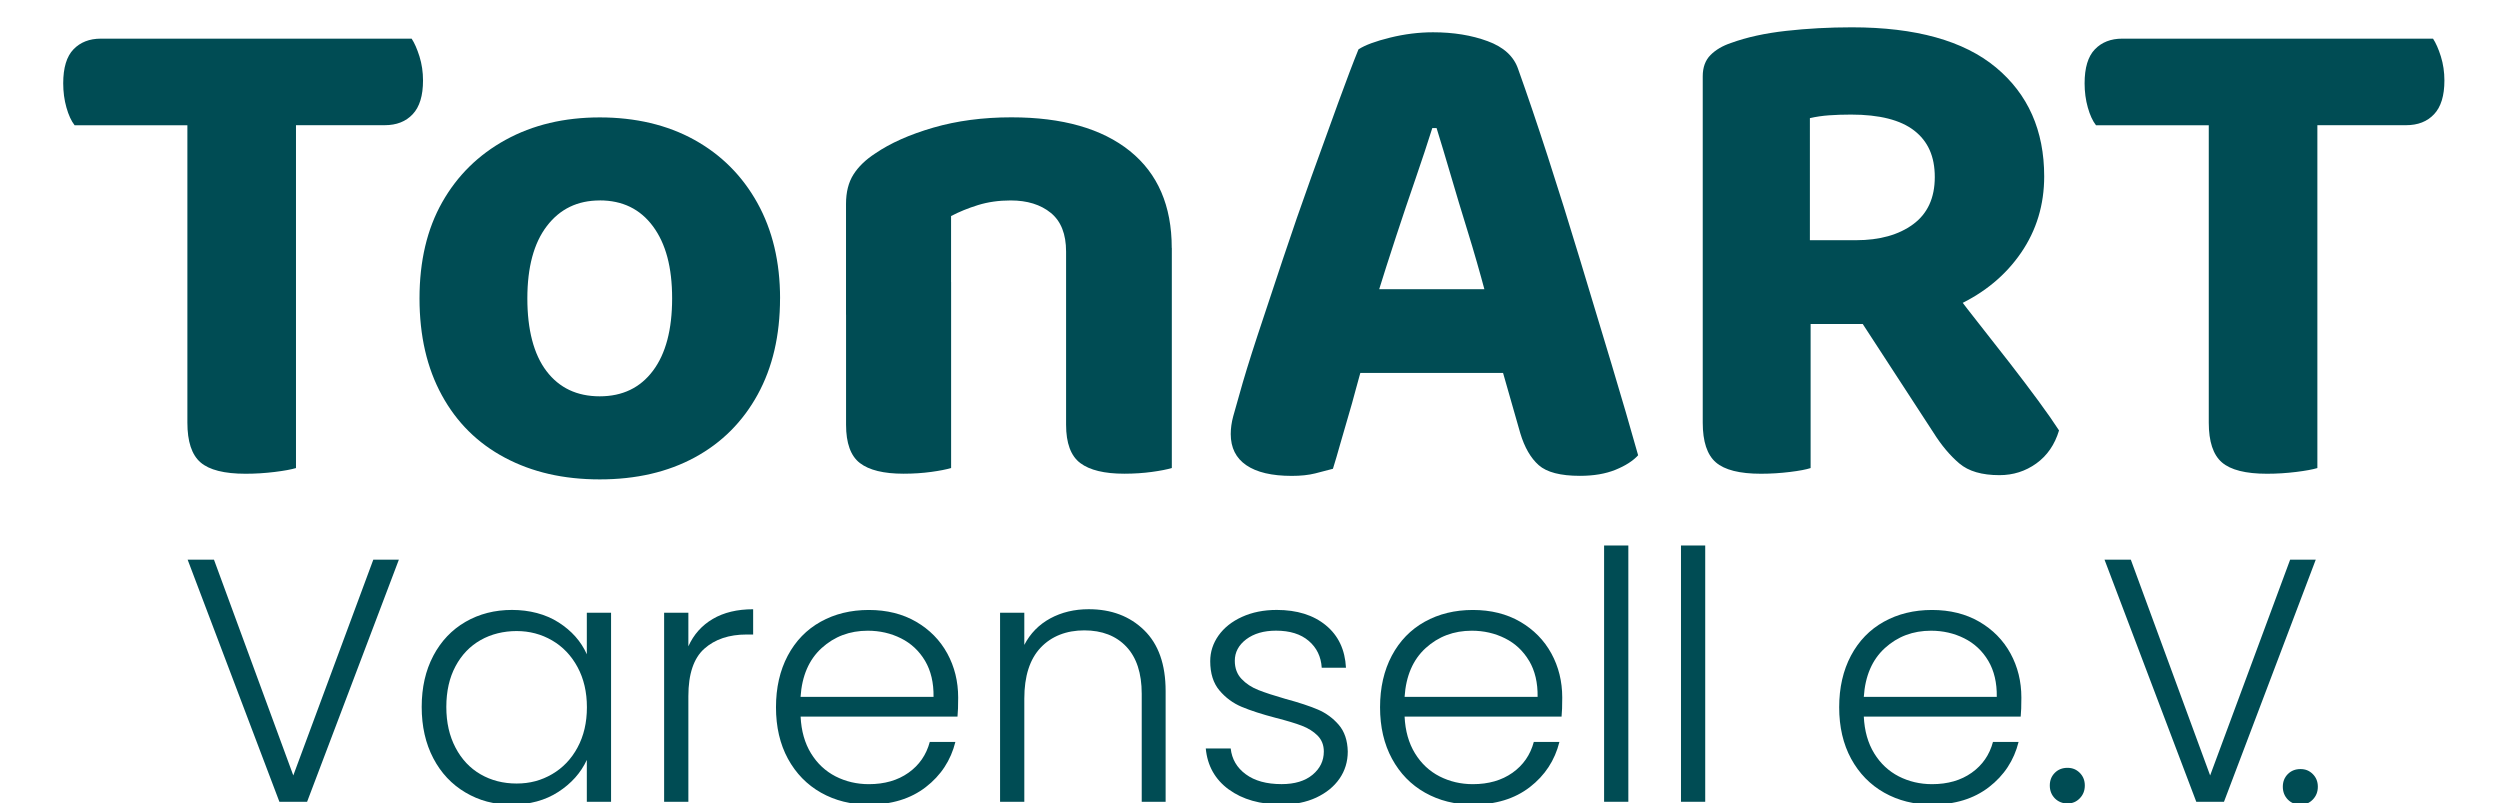
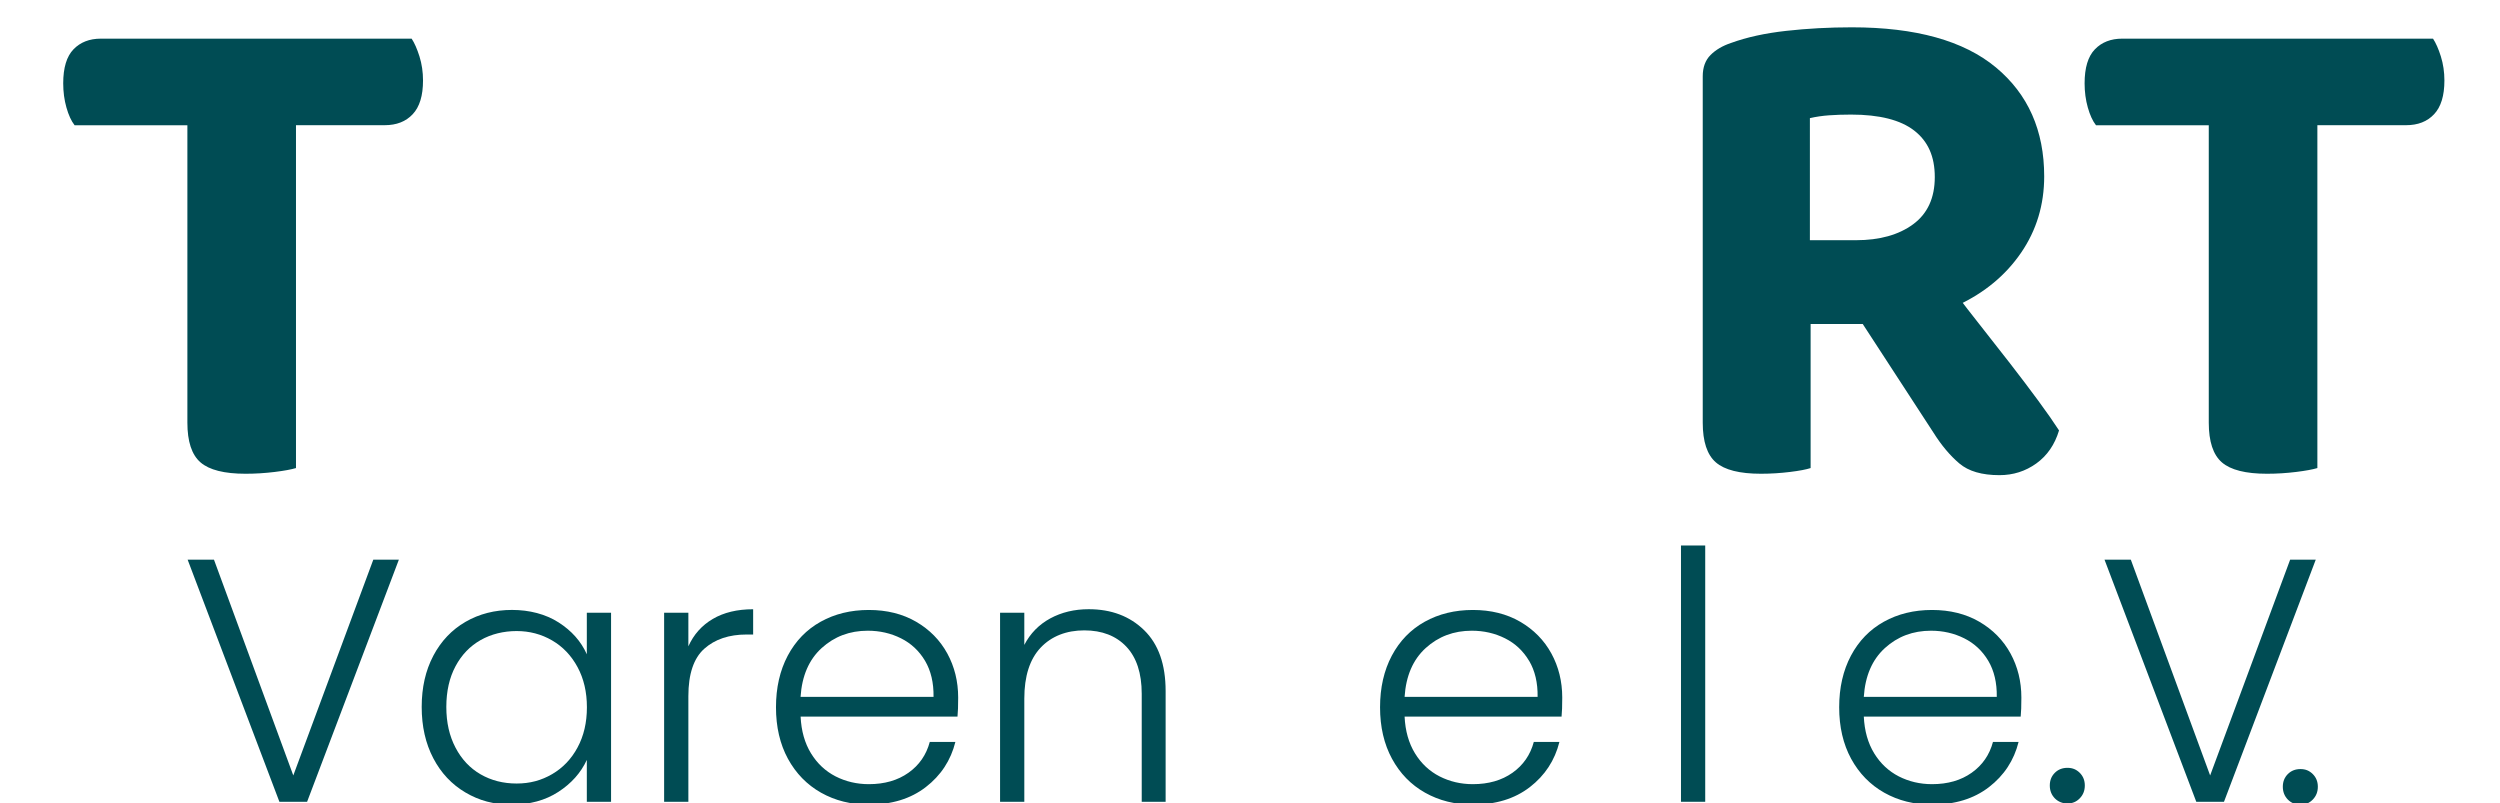
<svg xmlns="http://www.w3.org/2000/svg" width="154.945mm" height="49.776mm" viewBox="0 0 154.945 49.776" version="1.1" id="svg1" xml:space="preserve">
  <defs id="defs1">
    <style id="style1">
      .cls-1 {
        fill: none;
      }

      .cls-2 {
        fill: #0090d7;
      }

      .cls-3 {
        fill: #951b81;
      }

      .cls-4 {
        fill: #006878;
      }

      .cls-5 {
        fill: #86ae1c;
      }

      .cls-6 {
        fill: #312783;
      }

      .cls-7 {
        fill: #ffed00;
      }

      .cls-8 {
        fill: #e30613;
      }

      .cls-9 {
        fill: #f7a600;
      }

      .cls-10 {
        fill: #e84e0f;
      }

      .cls-11 {
        fill: #e6007e;
      }

      .cls-12 {
        fill: #009640;
      }

      .cls-13 {
        fill: #004c54;
      }

      .cls-14 {
        fill: #004f9f;
      }
    </style>
  </defs>
  <g id="layer1" transform="translate(-57.923,-195.967)">
    <g id="g1" transform="matrix(0.265,0,0,0.265,-28.72,182.77)">
      <g id="g6">
        <rect class="cls-1" x="327.47" y="49.88" width="585.62" height="115.56" id="rect1" />
        <path class="cls-13" d="m 395.52,58.84 0.17,20.25 H 344.4 c -0.78,-1 -1.41,-2.38 -1.91,-4.15 -0.5,-1.77 -0.75,-3.65 -0.75,-5.64 0,-3.65 0.8,-6.31 2.41,-7.97 1.6,-1.66 3.74,-2.49 6.39,-2.49 h 44.99 z m -24.74,15.77 h 25.4 v 84.66 c -1.11,0.33 -2.77,0.64 -4.98,0.91 -2.21,0.27 -4.48,0.42 -6.81,0.42 -4.98,0 -8.5,-0.89 -10.54,-2.66 -2.05,-1.77 -3.07,-4.87 -3.07,-9.3 V 74.6 Z m 1.33,4.48 -0.17,-20.25 h 51.29 c 0.66,1 1.27,2.38 1.83,4.15 0.55,1.77 0.83,3.65 0.83,5.64 0,3.54 -0.8,6.17 -2.41,7.88 -1.61,1.72 -3.79,2.57 -6.56,2.57 H 372.1 Z" id="path1" />
-         <path class="cls-13" d="m 509.39,119.59 c 0,8.63 -1.74,16.13 -5.23,22.49 -3.49,6.36 -8.38,11.26 -14.69,14.69 -6.31,3.43 -13.72,5.15 -22.24,5.15 -8.52,0 -15.8,-1.69 -22.16,-5.06 -6.37,-3.37 -11.29,-8.24 -14.77,-14.61 -3.49,-6.36 -5.23,-13.92 -5.23,-22.66 0,-8.74 1.77,-16.24 5.31,-22.49 3.54,-6.25 8.49,-11.12 14.86,-14.61 6.36,-3.49 13.7,-5.23 22,-5.23 8.3,0 15.77,1.74 22.08,5.23 6.31,3.49 11.23,8.41 14.77,14.77 3.54,6.37 5.31,13.81 5.31,22.33 z M 467.23,96.68 c -5.2,0 -9.32,1.99 -12.37,5.98 -3.05,3.98 -4.57,9.63 -4.57,16.93 0,7.3 1.49,13.09 4.48,17.01 2.99,3.93 7.14,5.89 12.45,5.89 5.31,0 9.46,-1.99 12.45,-5.98 2.99,-3.98 4.48,-9.63 4.48,-16.93 0,-7.3 -1.49,-12.81 -4.48,-16.85 -2.99,-4.04 -7.14,-6.06 -12.45,-6.06 z" id="path2" />
-         <path class="cls-13" d="m 601.02,107.81 v 15.6 h -24.73 v -14.77 c 0,-4.09 -1.19,-7.11 -3.57,-9.05 -2.38,-1.94 -5.51,-2.91 -9.38,-2.91 -2.77,0 -5.31,0.36 -7.64,1.08 -2.32,0.72 -4.43,1.58 -6.31,2.57 V 123.4 H 524.82 V 97.5 c 0,-2.76 0.58,-5.06 1.74,-6.89 1.16,-1.83 2.85,-3.46 5.06,-4.9 3.54,-2.43 8.08,-4.45 13.61,-6.06 5.53,-1.6 11.62,-2.41 18.26,-2.41 11.95,0 21.19,2.63 27.72,7.88 6.53,5.26 9.79,12.81 9.79,22.66 z m -76.19,7.96 h 24.57 v 43.49 c -1.11,0.33 -2.66,0.64 -4.65,0.91 -1.99,0.27 -4.15,0.42 -6.47,0.42 -4.65,0 -8.05,-0.83 -10.21,-2.49 -2.16,-1.66 -3.24,-4.65 -3.24,-8.96 z m 51.46,0 h 24.73 v 43.49 c -1.11,0.33 -2.66,0.64 -4.65,0.91 -1.99,0.27 -4.15,0.42 -6.47,0.42 -4.65,0 -8.08,-0.83 -10.29,-2.49 -2.21,-1.66 -3.32,-4.65 -3.32,-8.96 z" id="path3" />
-         <path class="cls-13" d="m 662.94,79.75 h -1 c -1.11,3.54 -2.41,7.47 -3.9,11.79 -1.49,4.32 -3.02,8.83 -4.56,13.53 -1.55,4.71 -3.04,9.38 -4.48,14.03 l -2.99,14.94 c -0.66,2.1 -1.3,4.32 -1.91,6.64 -0.61,2.32 -1.25,4.59 -1.91,6.81 -0.66,2.21 -1.27,4.32 -1.83,6.31 -0.55,1.99 -1.11,3.88 -1.66,5.64 -1.22,0.33 -2.6,0.69 -4.15,1.08 -1.55,0.39 -3.38,0.58 -5.48,0.58 -4.65,0 -8.19,-0.83 -10.62,-2.49 -2.44,-1.66 -3.65,-4.09 -3.65,-7.3 0,-1.33 0.19,-2.71 0.58,-4.15 0.39,-1.44 0.86,-3.1 1.41,-4.98 1,-3.65 2.41,-8.24 4.23,-13.78 1.83,-5.53 3.82,-11.54 5.98,-18.01 2.16,-6.47 4.37,-12.87 6.64,-19.17 2.27,-6.31 4.37,-12.12 6.31,-17.43 1.94,-5.31 3.51,-9.46 4.73,-12.45 1.55,-1 4.01,-1.91 7.39,-2.74 3.37,-0.83 6.72,-1.25 10.04,-1.25 4.76,0 9.02,0.69 12.78,2.08 3.76,1.38 6.14,3.57 7.14,6.56 2.1,5.87 4.4,12.64 6.89,20.33 2.49,7.69 5.01,15.74 7.55,24.15 2.54,8.41 5.01,16.57 7.39,24.48 2.38,7.91 4.45,15.02 6.22,21.33 -1.22,1.33 -2.99,2.46 -5.31,3.4 -2.32,0.94 -5.09,1.41 -8.3,1.41 -4.54,0 -7.75,-0.83 -9.63,-2.49 -1.88,-1.66 -3.32,-4.15 -4.32,-7.47 l -5.31,-18.59 -2.82,-14.11 c -1.33,-4.98 -2.71,-9.79 -4.15,-14.44 -1.44,-4.65 -2.77,-9.05 -3.98,-13.2 -1.22,-4.15 -2.32,-7.83 -3.32,-11.04 z m -28.05,57.27 9.79,-19.59 h 38.84 l 3.32,19.59 h -51.96 z" id="path4" />
        <path class="cls-13" d="M 763.37,125.57 H 725.19 V 67.64 c 0,-2.1 0.61,-3.76 1.83,-4.98 1.22,-1.22 2.82,-2.16 4.81,-2.82 3.65,-1.33 7.94,-2.27 12.87,-2.82 4.92,-0.55 10.04,-0.83 15.36,-0.83 14.94,0 26.17,3.13 33.7,9.38 7.52,6.25 11.29,14.75 11.29,25.48 0,6.64 -1.8,12.59 -5.39,17.84 -3.6,5.26 -8.52,9.35 -14.77,12.28 -6.25,2.93 -13.42,4.4 -21.5,4.4 z m -38.18,-9.46 h 25.23 v 43.16 c -1,0.33 -2.6,0.64 -4.81,0.91 -2.21,0.27 -4.48,0.42 -6.81,0.42 -4.98,0 -8.5,-0.89 -10.54,-2.66 -2.05,-1.77 -3.07,-4.87 -3.07,-9.3 V 116.1 Z m 25.06,-10.13 h 10.79 c 5.53,0 9.99,-1.25 13.36,-3.73 3.38,-2.49 5.06,-6.17 5.06,-11.04 0,-4.87 -1.61,-8.38 -4.81,-10.87 -3.21,-2.49 -8.13,-3.74 -14.77,-3.74 -1.88,0 -3.6,0.06 -5.15,0.17 -1.55,0.11 -3.04,0.33 -4.48,0.66 z m 8.47,13.61 22.58,-5.31 c 2.54,3.54 5.17,7.03 7.89,10.46 2.71,3.43 5.31,6.75 7.8,9.96 2.49,3.21 4.73,6.17 6.72,8.88 1.99,2.71 3.6,5.01 4.81,6.89 -1,3.32 -2.77,5.89 -5.31,7.72 -2.55,1.83 -5.42,2.74 -8.63,2.74 -4.1,0 -7.22,-0.91 -9.38,-2.74 -2.16,-1.83 -4.18,-4.23 -6.06,-7.22 L 758.72,119.6 Z" id="path5" />
        <path class="cls-13" d="m 868.28,58.84 0.17,20.25 h -51.29 c -0.78,-1 -1.41,-2.38 -1.91,-4.15 -0.5,-1.77 -0.75,-3.65 -0.75,-5.64 0,-3.65 0.8,-6.31 2.41,-7.97 1.6,-1.66 3.74,-2.49 6.39,-2.49 h 44.99 z m -24.74,15.77 h 25.4 v 84.66 c -1.11,0.33 -2.77,0.64 -4.98,0.91 -2.21,0.27 -4.48,0.42 -6.81,0.42 -4.98,0 -8.5,-0.89 -10.54,-2.66 -2.05,-1.77 -3.07,-4.87 -3.07,-9.3 V 74.6 Z m 1.33,4.48 -0.17,-20.25 h 51.29 c 0.66,1 1.27,2.38 1.83,4.15 0.55,1.77 0.83,3.65 0.83,5.64 0,3.54 -0.8,6.17 -2.41,7.88 -1.61,1.72 -3.79,2.57 -6.56,2.57 h -44.82 z" id="path6" />
      </g>
      <g id="g19">
        <path class="cls-13" d="m 420.24,180.7 -21.46,56.62 H 392.3 L 370.84,180.7 H 377 l 18.55,50.46 18.71,-50.46 h 5.99 z" id="path7" />
        <path class="cls-13" d="m 428.29,203.18 c 1.81,-3.43 4.32,-6.08 7.53,-7.94 3.21,-1.86 6.84,-2.79 10.89,-2.79 4.05,0 7.84,0.97 10.89,2.92 3.05,1.95 5.25,4.43 6.6,7.45 v -9.72 h 5.67 v 44.23 h -5.67 v -9.8 c -1.4,3.02 -3.63,5.52 -6.68,7.49 -3.05,1.97 -6.68,2.96 -10.89,2.96 -4.21,0 -7.6,-0.94 -10.81,-2.83 -3.21,-1.89 -5.72,-4.56 -7.53,-8.02 -1.81,-3.46 -2.71,-7.45 -2.71,-11.99 0,-4.54 0.9,-8.52 2.71,-11.95 z m 33.74,2.64 c -1.46,-2.7 -3.44,-4.78 -5.95,-6.24 -2.51,-1.46 -5.28,-2.19 -8.3,-2.19 -3.02,0 -5.94,0.7 -8.42,2.11 -2.48,1.41 -4.44,3.44 -5.87,6.12 -1.43,2.67 -2.15,5.85 -2.15,9.52 0,3.67 0.72,6.79 2.15,9.52 1.43,2.73 3.39,4.81 5.87,6.24 2.48,1.43 5.29,2.15 8.42,2.15 3.13,0 5.79,-0.73 8.3,-2.19 2.51,-1.46 4.5,-3.54 5.95,-6.24 1.46,-2.7 2.19,-5.83 2.19,-9.4 0,-3.57 -0.73,-6.7 -2.19,-9.4 z" id="path8" />
        <path class="cls-13" d="m 493.66,194.56 c 2.56,-1.51 5.71,-2.27 9.44,-2.27 v 5.91 h -1.54 c -4.1,0 -7.4,1.11 -9.88,3.32 -2.48,2.21 -3.73,5.91 -3.73,11.1 v 24.71 h -5.67 V 193.1 h 5.67 v 7.86 c 1.24,-2.75 3.14,-4.89 5.71,-6.4 z" id="path9" />
        <path class="cls-13" d="M 550.89,217.4 H 514.2 c 0.16,3.35 0.97,6.21 2.43,8.59 1.46,2.38 3.38,4.17 5.75,5.39 2.38,1.21 4.97,1.82 7.78,1.82 3.67,0 6.76,-0.89 9.27,-2.67 2.51,-1.78 4.17,-4.18 4.98,-7.21 h 5.99 c -1.08,4.32 -3.39,7.84 -6.93,10.57 -3.54,2.73 -7.98,4.09 -13.32,4.09 -4.16,0 -7.88,-0.93 -11.18,-2.79 -3.29,-1.86 -5.87,-4.51 -7.74,-7.94 -1.86,-3.43 -2.79,-7.44 -2.79,-12.03 0,-4.59 0.92,-8.61 2.75,-12.07 1.84,-3.46 4.4,-6.1 7.7,-7.94 3.29,-1.83 7.05,-2.75 11.26,-2.75 4.21,0 7.9,0.92 11.06,2.75 3.16,1.84 5.59,4.31 7.29,7.41 1.7,3.11 2.55,6.55 2.55,10.33 0,1.94 -0.05,3.43 -0.16,4.46 z m -7.58,-13.04 c -1.38,-2.32 -3.25,-4.08 -5.63,-5.27 -2.38,-1.19 -4.97,-1.78 -7.78,-1.78 -4.21,0 -7.8,1.35 -10.77,4.05 -2.97,2.7 -4.62,6.51 -4.94,11.42 h 31.1 c 0.05,-3.29 -0.61,-6.1 -1.98,-8.42 z" id="path10" />
        <path class="cls-13" d="m 594.55,197.19 c 3.35,3.27 5.02,8.01 5.02,14.22 v 25.92 h -5.59 v -25.27 c 0,-4.8 -1.2,-8.48 -3.6,-11.02 -2.4,-2.54 -5.69,-3.81 -9.84,-3.81 -4.15,0 -7.67,1.35 -10.21,4.05 -2.54,2.7 -3.81,6.67 -3.81,11.91 v 24.14 h -5.67 V 193.1 h 5.67 v 7.53 c 1.4,-2.7 3.43,-4.76 6.07,-6.2 2.65,-1.43 5.64,-2.15 8.99,-2.15 5.29,0 9.61,1.63 12.96,4.9 z" id="path11" />
-         <path class="cls-13" d="m 614.35,234.45 c -3.21,-2.35 -5.01,-5.55 -5.39,-9.6 h 5.83 c 0.27,2.48 1.44,4.5 3.52,6.03 2.08,1.54 4.87,2.31 8.38,2.31 3.08,0 5.49,-0.73 7.25,-2.19 1.75,-1.46 2.63,-3.27 2.63,-5.43 0,-1.51 -0.49,-2.75 -1.46,-3.73 -0.97,-0.97 -2.2,-1.74 -3.69,-2.31 -1.48,-0.57 -3.5,-1.17 -6.03,-1.82 -3.29,-0.86 -5.97,-1.73 -8.02,-2.59 -2.05,-0.86 -3.79,-2.15 -5.22,-3.85 -1.43,-1.7 -2.15,-3.98 -2.15,-6.84 0,-2.16 0.65,-4.16 1.94,-5.99 1.3,-1.83 3.13,-3.29 5.51,-4.37 2.38,-1.08 5.08,-1.62 8.1,-1.62 4.75,0 8.59,1.2 11.5,3.6 2.92,2.4 4.48,5.71 4.7,9.92 h -5.67 c -0.16,-2.59 -1.17,-4.68 -3.04,-6.28 -1.87,-1.6 -4.41,-2.39 -7.65,-2.39 -2.86,0 -5.18,0.68 -6.97,2.02 -1.78,1.35 -2.67,3.03 -2.67,5.02 0,1.73 0.53,3.15 1.58,4.25 1.05,1.11 2.36,1.97 3.93,2.59 1.56,0.62 3.67,1.31 6.32,2.07 3.19,0.86 5.72,1.7 7.62,2.51 1.89,0.81 3.51,2 4.86,3.56 1.35,1.57 2.05,3.65 2.11,6.24 0,2.38 -0.65,4.5 -1.94,6.36 -1.29,1.86 -3.11,3.33 -5.43,4.42 -2.32,1.08 -4.99,1.62 -8.02,1.62 -5.08,0 -9.22,-1.17 -12.43,-3.52 z" id="path12" />
        <path class="cls-13" d="m 692.15,217.4 h -36.69 c 0.16,3.35 0.97,6.21 2.43,8.59 1.46,2.38 3.37,4.17 5.75,5.39 2.38,1.21 4.97,1.82 7.78,1.82 3.67,0 6.76,-0.89 9.28,-2.67 2.51,-1.78 4.17,-4.18 4.98,-7.21 h 5.99 c -1.08,4.32 -3.39,7.84 -6.92,10.57 -3.54,2.73 -7.98,4.09 -13.33,4.09 -4.16,0 -7.88,-0.93 -11.18,-2.79 -3.3,-1.86 -5.87,-4.51 -7.73,-7.94 -1.86,-3.43 -2.79,-7.44 -2.79,-12.03 0,-4.59 0.92,-8.61 2.75,-12.07 1.84,-3.46 4.4,-6.1 7.7,-7.94 3.29,-1.83 7.05,-2.75 11.26,-2.75 4.21,0 7.9,0.92 11.06,2.75 3.16,1.84 5.59,4.31 7.29,7.41 1.7,3.11 2.55,6.55 2.55,10.33 0,1.94 -0.05,3.43 -0.16,4.46 z m -7.57,-13.04 c -1.38,-2.32 -3.25,-4.08 -5.63,-5.27 -2.38,-1.19 -4.97,-1.78 -7.78,-1.78 -4.21,0 -7.8,1.35 -10.77,4.05 -2.97,2.7 -4.62,6.51 -4.94,11.42 h 31.11 c 0.05,-3.29 -0.61,-6.1 -1.98,-8.42 z" id="path13" />
-         <path class="cls-13" d="m 707.79,177.38 v 59.94 h -5.67 v -59.94 z" id="path14" />
        <path class="cls-13" d="m 725.77,177.38 v 59.94 h -5.67 v -59.94 z" id="path15" />
        <path class="cls-13" d="m 799.55,217.4 h -36.69 c 0.16,3.35 0.97,6.21 2.43,8.59 1.46,2.38 3.38,4.17 5.75,5.39 2.38,1.21 4.97,1.82 7.78,1.82 3.67,0 6.76,-0.89 9.27,-2.67 2.51,-1.78 4.17,-4.18 4.98,-7.21 h 5.99 c -1.08,4.32 -3.39,7.84 -6.93,10.57 -3.54,2.73 -7.98,4.09 -13.32,4.09 -4.16,0 -7.88,-0.93 -11.18,-2.79 -3.29,-1.86 -5.87,-4.51 -7.74,-7.94 -1.86,-3.43 -2.79,-7.44 -2.79,-12.03 0,-4.59 0.92,-8.61 2.75,-12.07 1.84,-3.46 4.4,-6.1 7.7,-7.94 3.29,-1.83 7.05,-2.75 11.26,-2.75 4.21,0 7.9,0.92 11.06,2.75 3.16,1.84 5.59,4.31 7.29,7.41 1.7,3.11 2.55,6.55 2.55,10.33 0,1.94 -0.05,3.43 -0.16,4.46 z m -7.57,-13.04 c -1.38,-2.32 -3.25,-4.08 -5.63,-5.27 -2.38,-1.19 -4.97,-1.78 -7.78,-1.78 -4.21,0 -7.8,1.35 -10.77,4.05 -2.97,2.7 -4.62,6.51 -4.94,11.42 h 31.1 c 0.05,-3.29 -0.61,-6.1 -1.98,-8.42 z" id="path16" />
        <path class="cls-13" d="m 807.53,236.51 c -0.78,-0.81 -1.17,-1.81 -1.17,-3 0,-1.19 0.39,-2.17 1.17,-2.96 0.78,-0.78 1.77,-1.17 2.96,-1.17 1.19,0 2.09,0.39 2.88,1.17 0.78,0.78 1.18,1.77 1.18,2.96 0,1.19 -0.39,2.19 -1.18,3 -0.78,0.81 -1.74,1.21 -2.88,1.21 -1.14,0 -2.17,-0.41 -2.96,-1.21 z" id="path17" />
        <path class="cls-13" d="m 868.56,180.7 -21.46,56.62 h -6.48 L 819.16,180.7 h 6.15 l 18.55,50.46 18.71,-50.46 z" id="path18" />
        <path class="cls-13" d="m 862.03,236.8 c -0.78,-0.81 -1.17,-1.81 -1.17,-3 0,-1.19 0.39,-2.17 1.17,-2.96 0.78,-0.78 1.77,-1.17 2.96,-1.17 1.19,0 2.09,0.39 2.88,1.17 0.78,0.78 1.18,1.77 1.18,2.96 0,1.19 -0.39,2.19 -1.18,3 -0.78,0.81 -1.74,1.21 -2.88,1.21 -1.14,0 -2.17,-0.41 -2.96,-1.21 z" id="path19" />
      </g>
    </g>
  </g>
</svg>